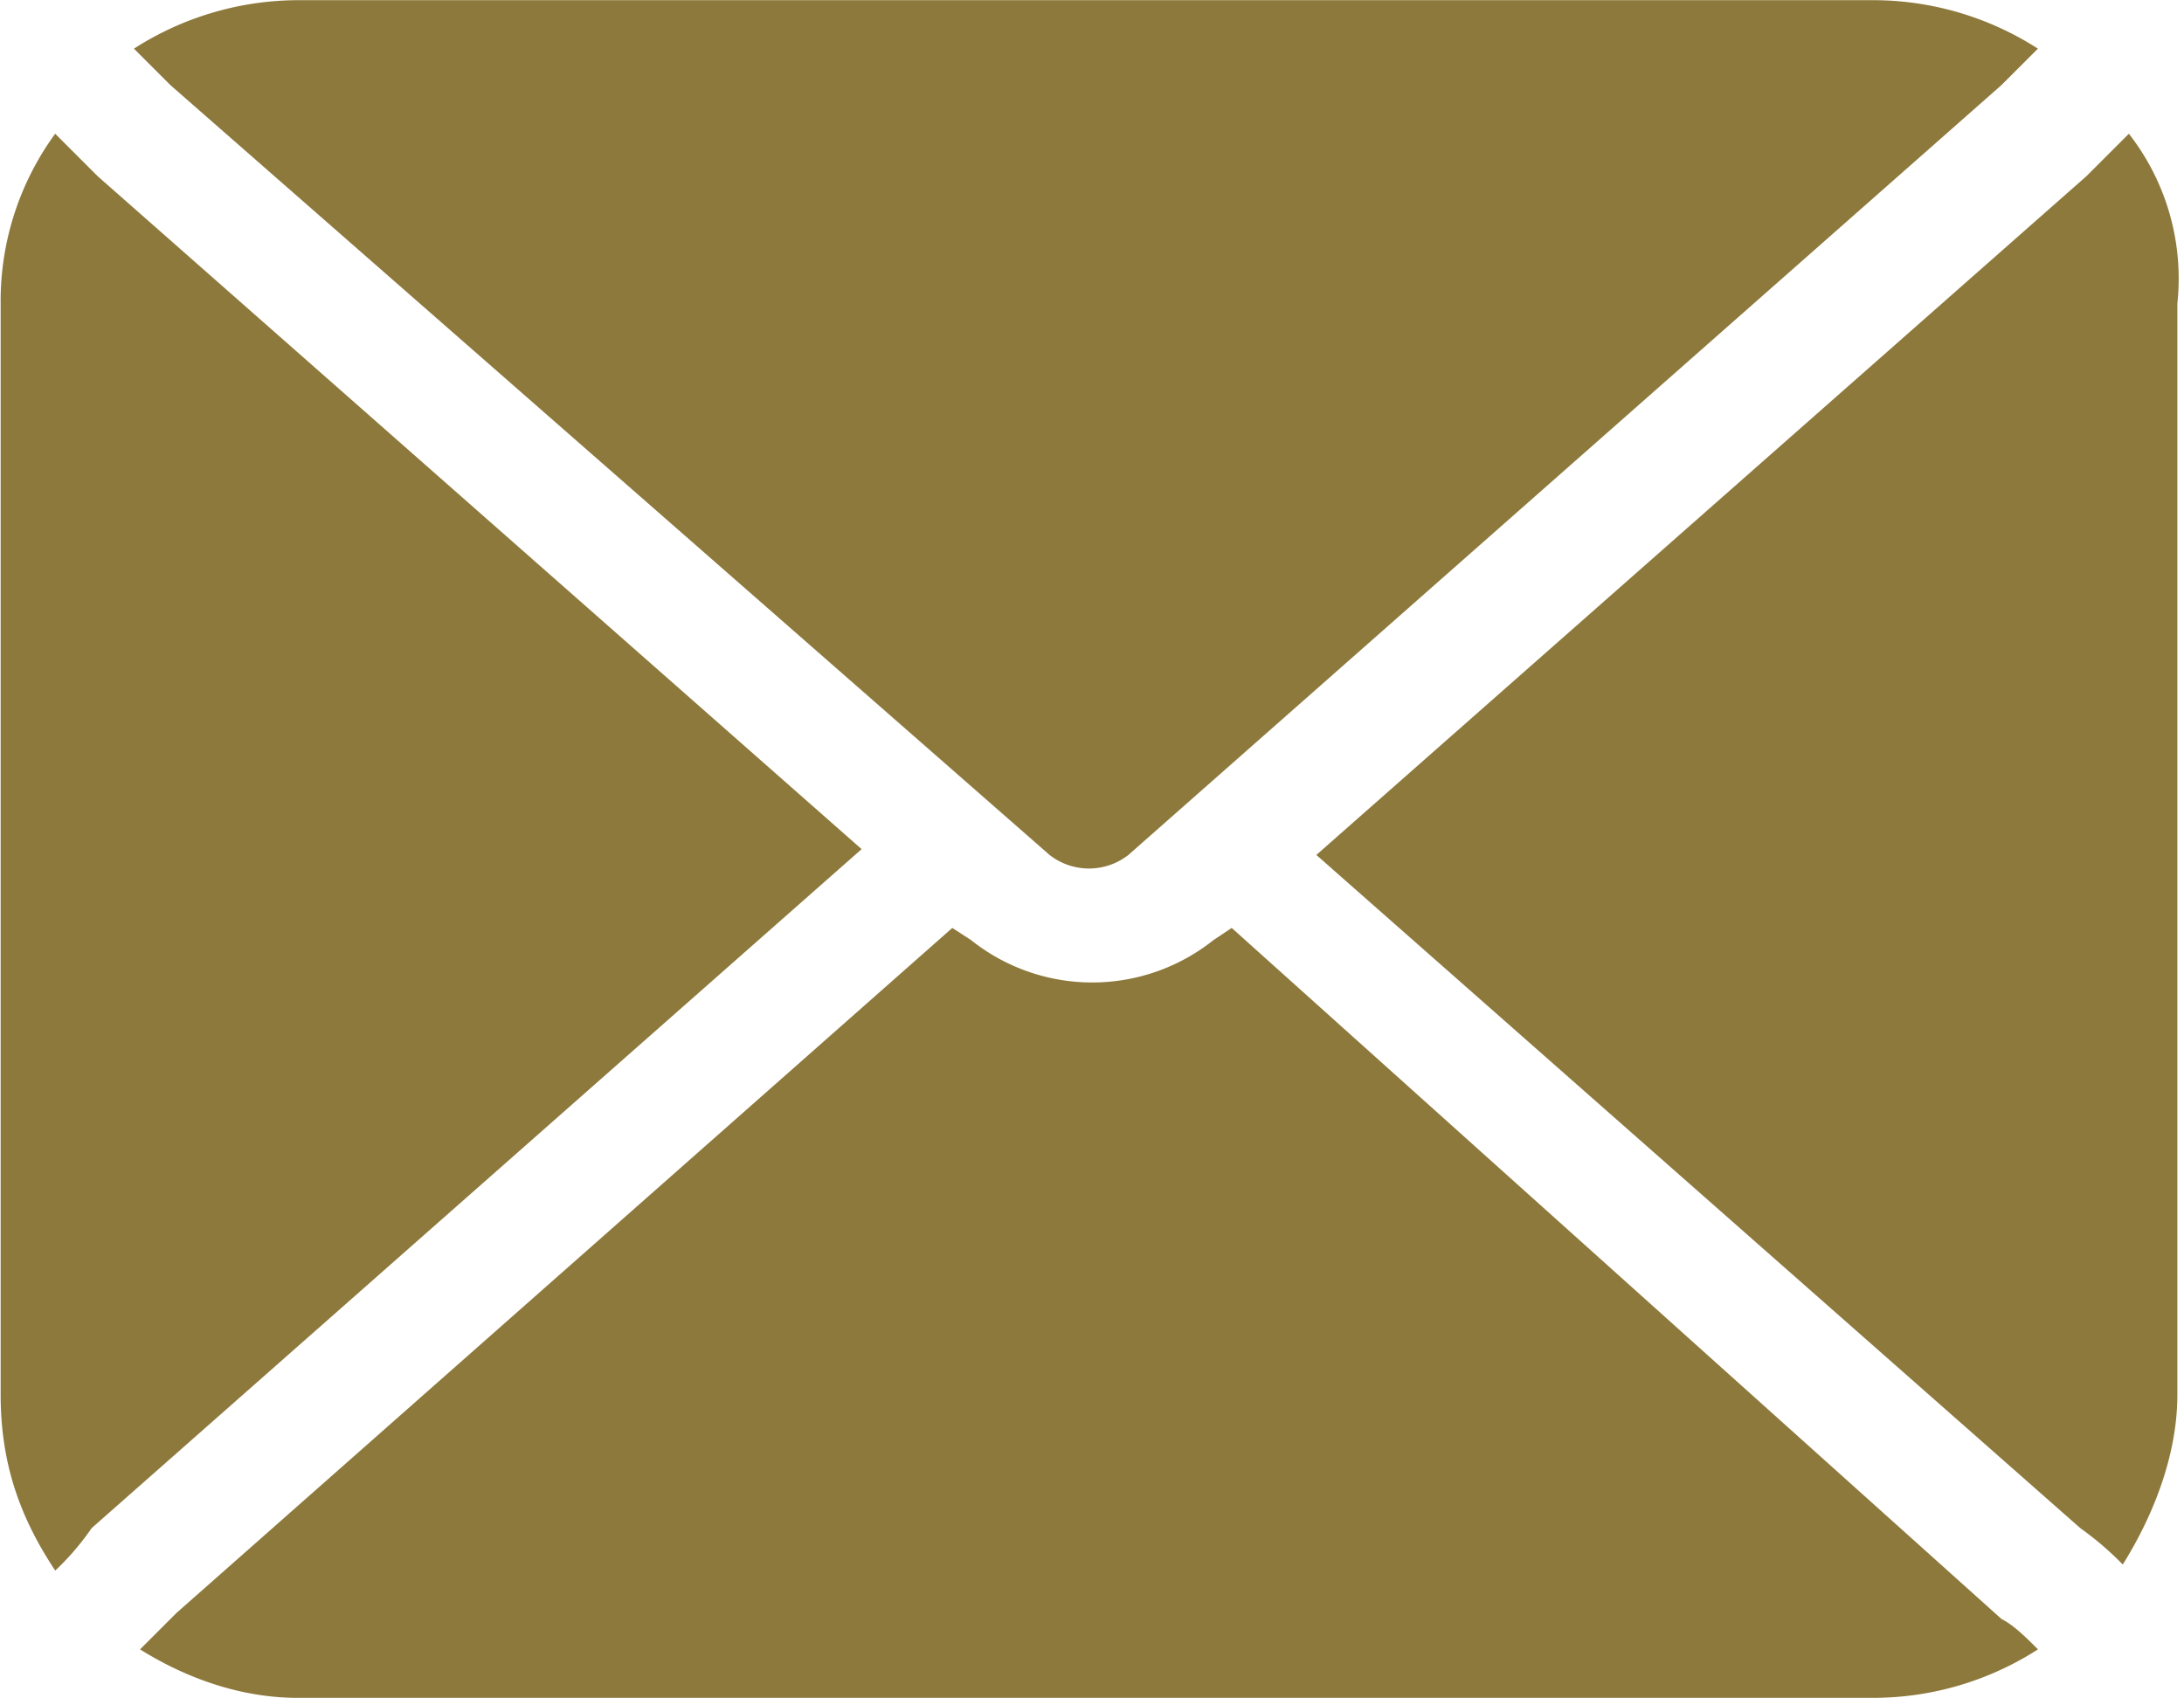
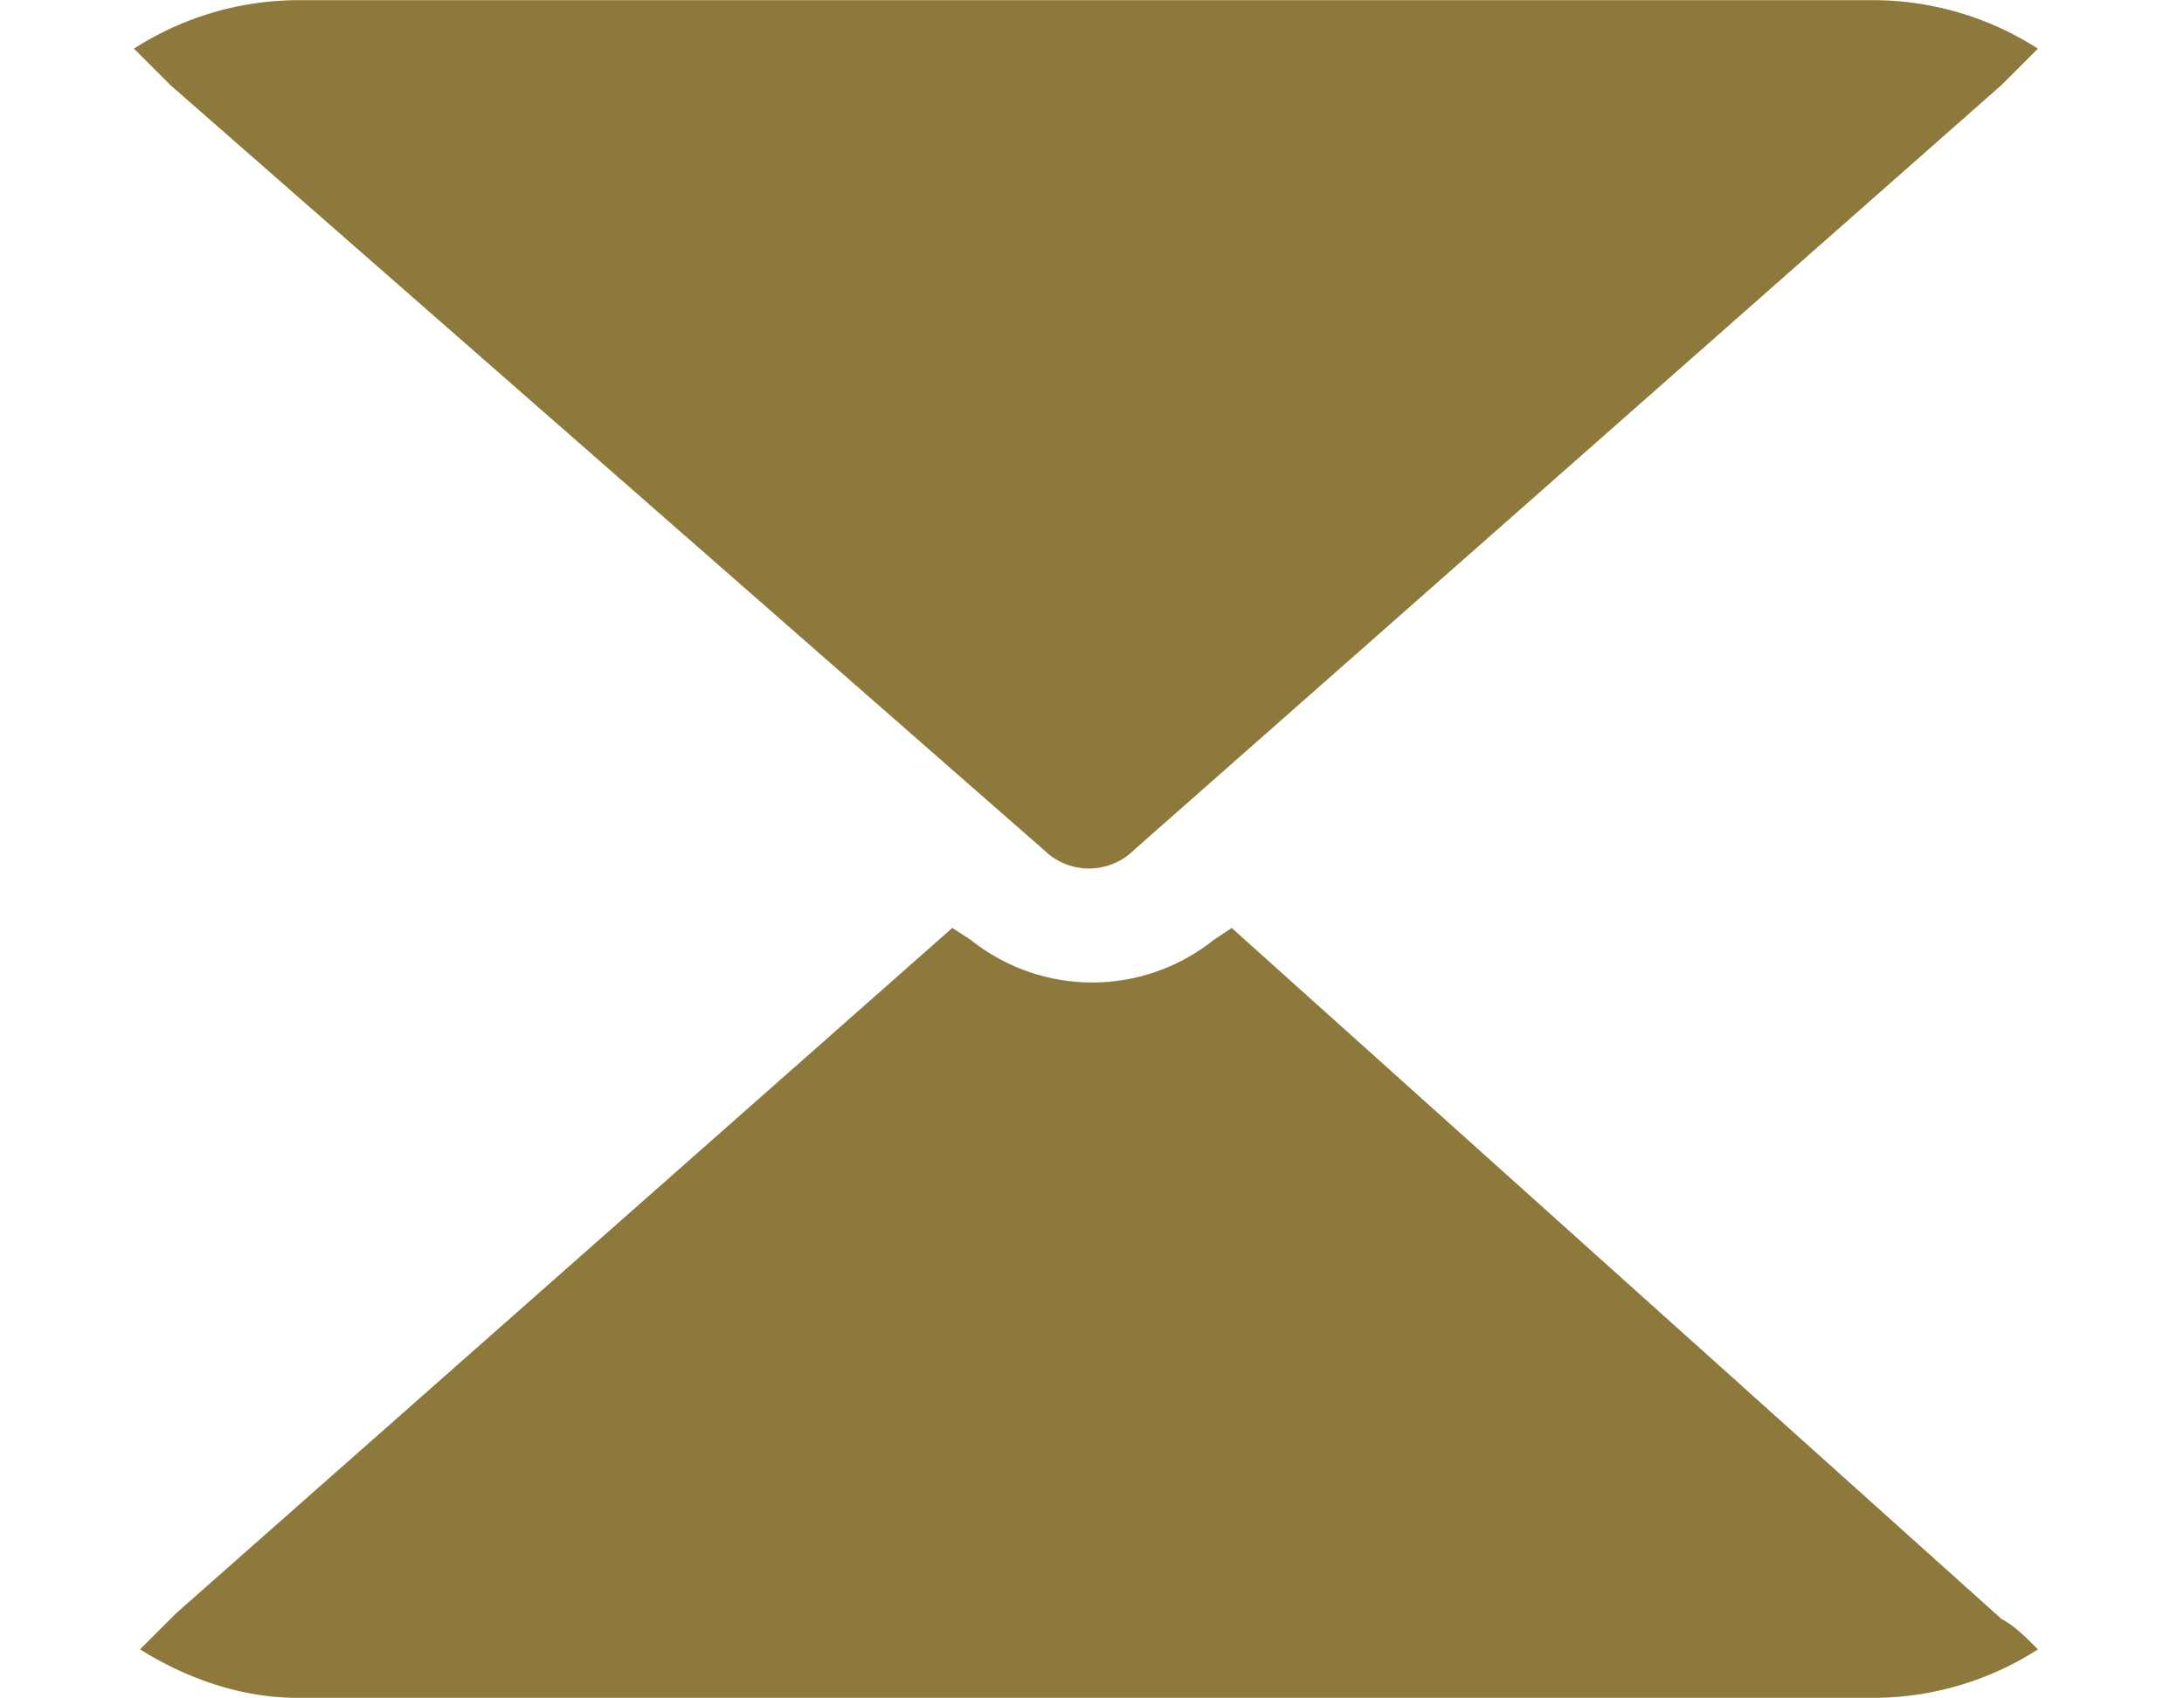
<svg xmlns="http://www.w3.org/2000/svg" data-name="Layer 1" fill="#8d793c" height="291.7" preserveAspectRatio="xMidYMid meet" version="1" viewBox="62.4 104.1 375.2 291.7" width="375.2" zoomAndPan="magnify">
  <g>
    <g id="change1_1">
      <path d="M274,263.54l-3.12,2.08a33.41,33.41,0,0,1-41.67,0L226,263.54,92.71,381.25l-6.25,6.25c8.33,5.21,17.71,8.33,27.08,8.33H384.38a52.39,52.39,0,0,0,28.13-8.33c-2.08-2.08-4.17-4.17-6.25-5.21Z" fill="inherit" />
      <path d="M242.71,251a11,11,0,0,0,13.54,0l150-132.29,6.25-6.25a52.39,52.39,0,0,0-28.12-8.33H113.54a52.39,52.39,0,0,0-28.13,8.33l6.25,6.25Z" data-name="Path" fill="inherit" />
-       <path d="M79.17,134.37l-7.29-7.29a48.73,48.73,0,0,0-9.37,29.17v187.5c0,11.46,3.13,20.83,9.38,30.21a45.3,45.3,0,0,0,6.25-7.29L210.42,250Z" data-name="Path" fill="inherit" />
-       <path d="M428.13,127.08l-7.29,7.29L288.54,251,419.79,366.67a53.84,53.84,0,0,1,7.29,6.25c5.21-8.33,9.38-18.75,9.38-29.17V156.25A40.43,40.43,0,0,0,428.13,127.08Z" data-name="Path" fill="inherit" />
    </g>
  </g>
</svg>